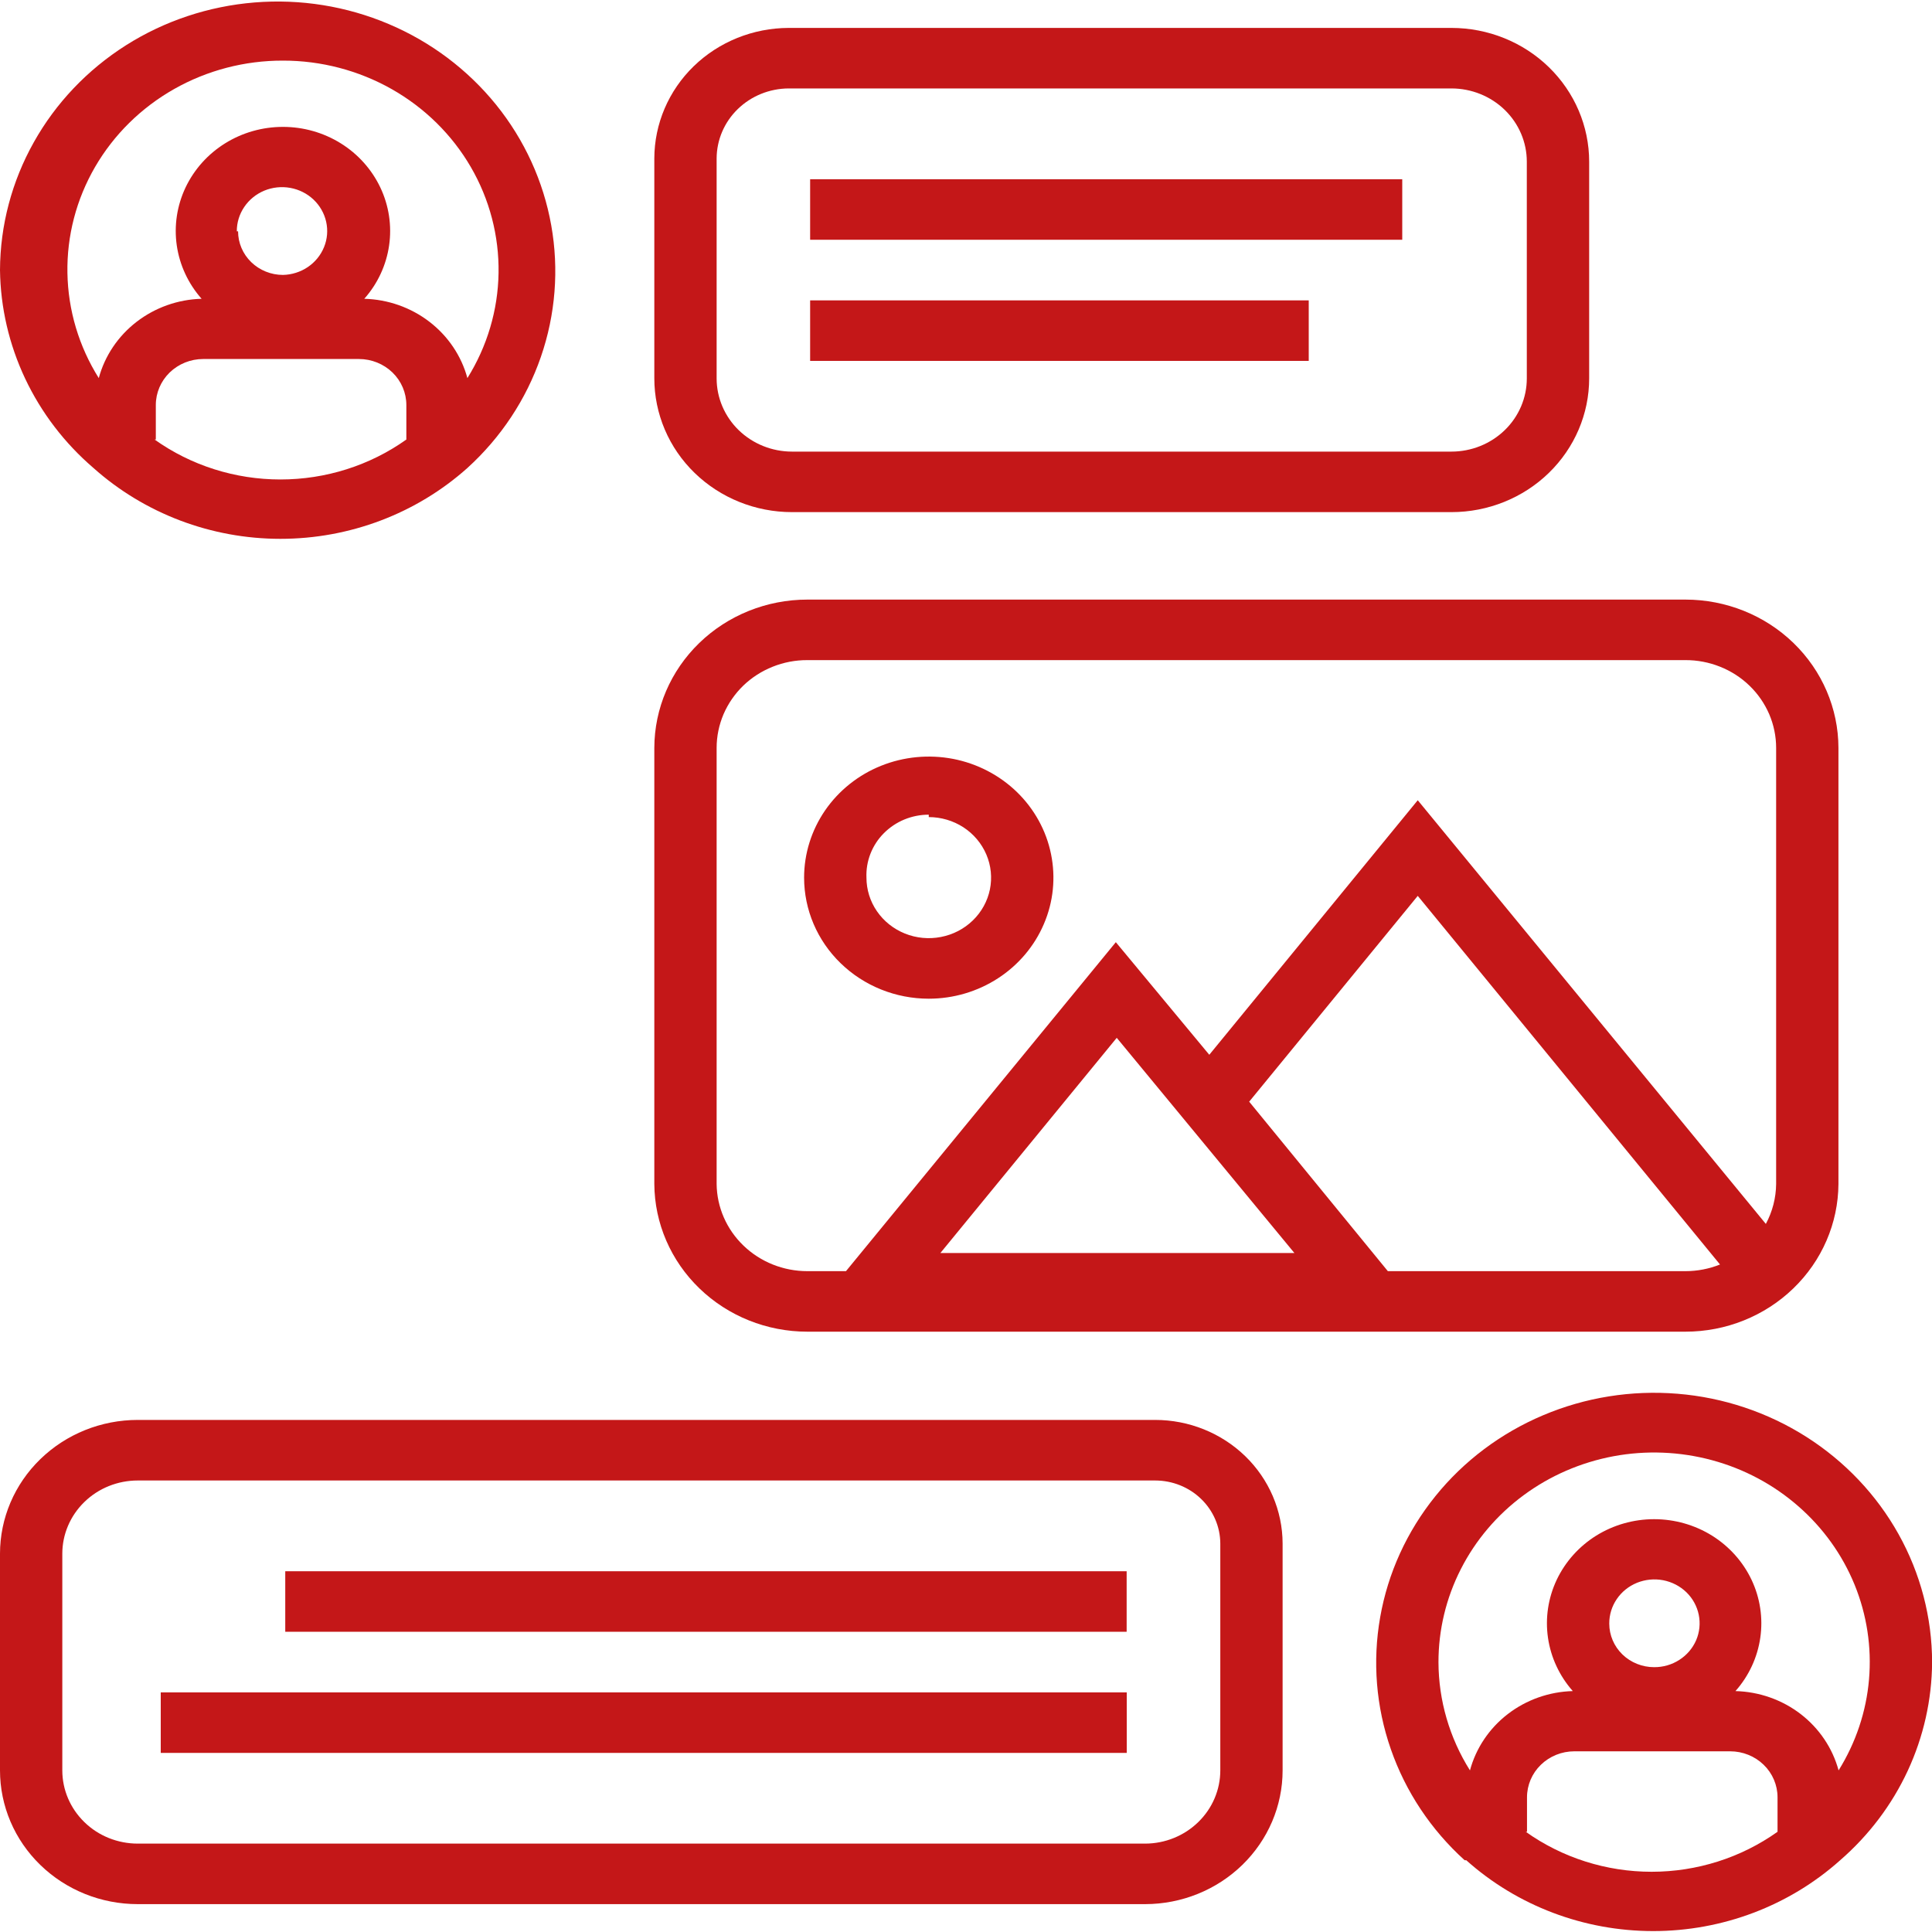
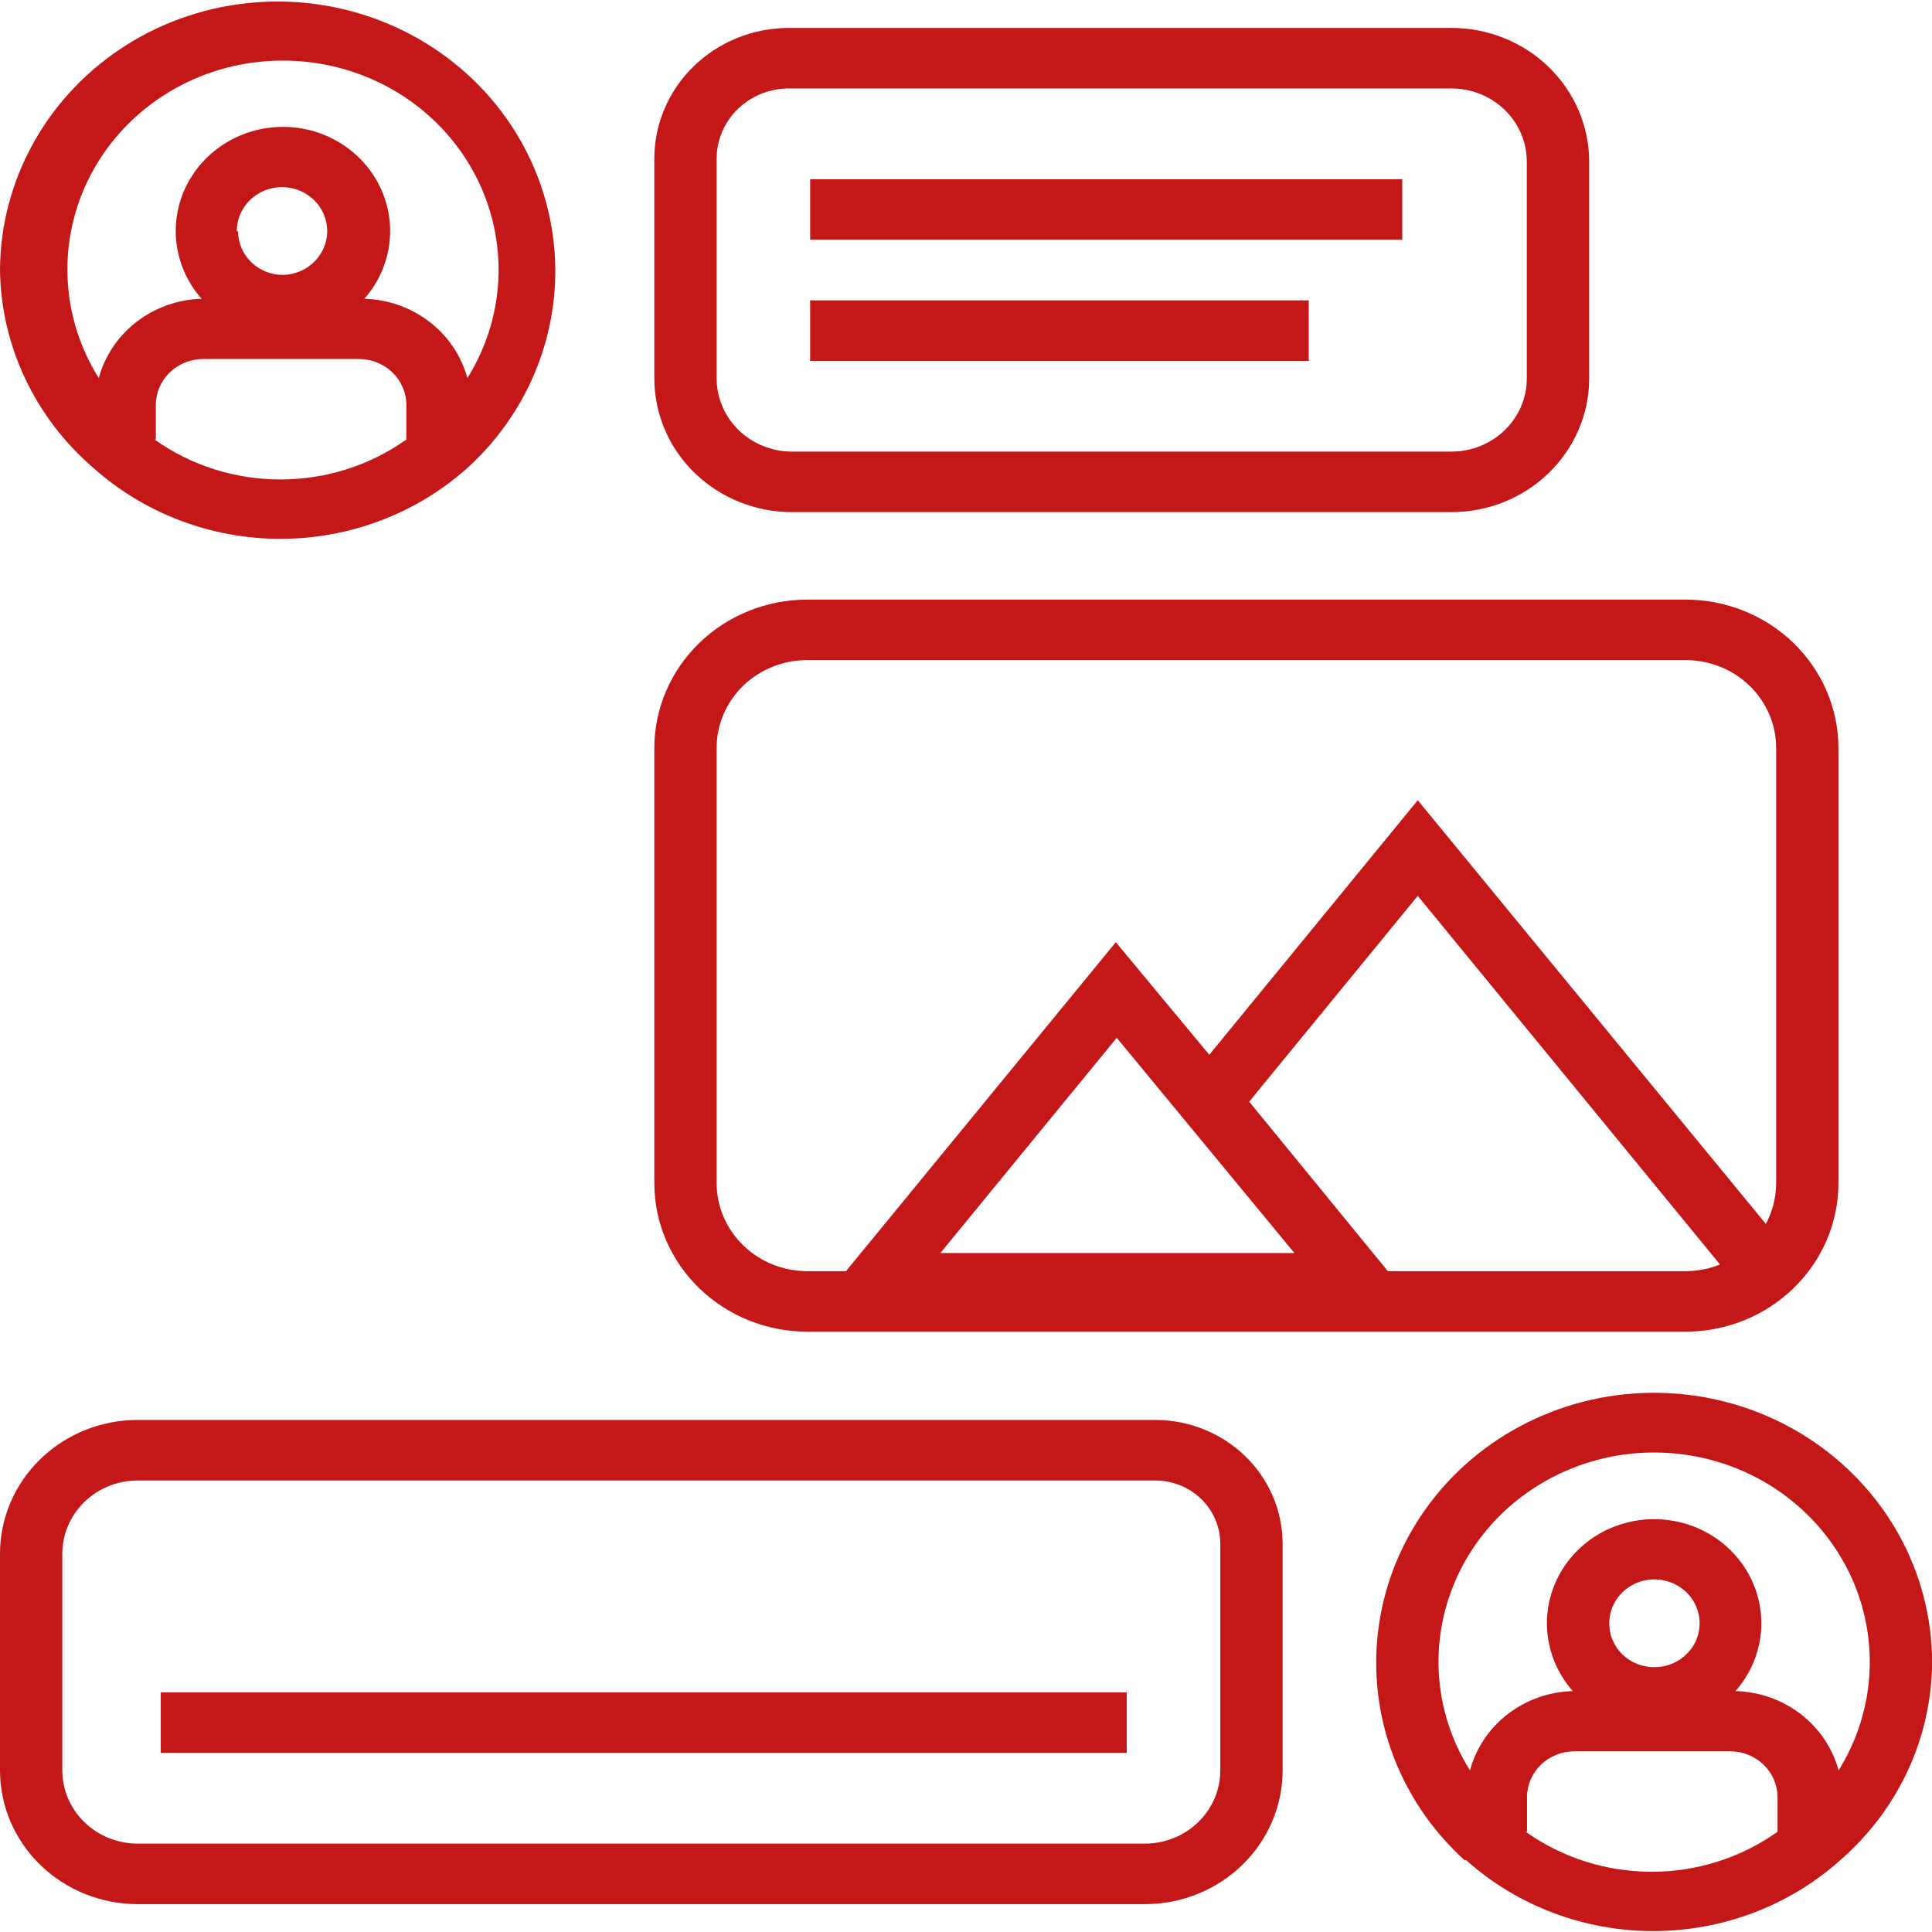
<svg xmlns="http://www.w3.org/2000/svg" width="40" height="40" viewBox="0 0 40 40" fill="none">
  <g clip-path="url(#clip0_12463_13846)">
    <path d="M40.002 34.417C40.001 33.489 39.762 32.577 39.307 31.762C38.852 30.947 38.195 30.255 37.396 29.747C36.597 29.24 35.681 28.933 34.73 28.856C33.778 28.778 32.822 28.931 31.947 29.302C31.072 29.672 30.305 30.248 29.717 30.978C29.128 31.708 28.735 32.569 28.575 33.483C28.414 34.397 28.489 35.335 28.795 36.213C29.1 37.092 29.626 37.883 30.324 38.514H30.357C31.412 39.458 32.794 39.981 34.228 39.981C35.662 39.981 37.043 39.458 38.099 38.514C38.693 37.998 39.17 37.367 39.498 36.661C39.825 35.956 39.997 35.191 40.002 34.417ZM29.782 34.417C29.781 33.748 29.939 33.087 30.245 32.487C30.55 31.887 30.994 31.364 31.542 30.959C32.091 30.553 32.728 30.277 33.405 30.15C34.081 30.024 34.779 30.052 35.443 30.231C36.107 30.41 36.719 30.736 37.231 31.184C37.744 31.631 38.143 32.188 38.397 32.809C38.651 33.432 38.753 34.102 38.696 34.769C38.639 35.436 38.423 36.081 38.066 36.654C37.941 36.193 37.665 35.783 37.28 35.487C36.895 35.191 36.422 35.025 35.931 35.012C36.208 34.699 36.386 34.316 36.445 33.907C36.504 33.499 36.441 33.083 36.264 32.708C36.086 32.333 35.802 32.016 35.445 31.793C35.087 31.571 34.672 31.453 34.247 31.453C33.822 31.453 33.407 31.571 33.049 31.793C32.692 32.016 32.408 32.333 32.23 32.708C32.053 33.083 31.99 33.499 32.049 33.907C32.108 34.316 32.287 34.699 32.563 35.012C32.073 35.025 31.601 35.192 31.217 35.488C30.833 35.784 30.558 36.193 30.434 36.654C30.01 35.98 29.785 35.206 29.782 34.417ZM33.318 33.615C33.317 33.434 33.371 33.258 33.473 33.108C33.575 32.957 33.721 32.84 33.892 32.77C34.064 32.701 34.252 32.682 34.434 32.717C34.616 32.752 34.784 32.839 34.915 32.966C35.046 33.093 35.135 33.256 35.171 33.433C35.207 33.609 35.188 33.793 35.117 33.959C35.045 34.125 34.924 34.267 34.769 34.366C34.614 34.466 34.433 34.518 34.247 34.517C34.001 34.517 33.764 34.422 33.59 34.253C33.416 34.084 33.318 33.854 33.318 33.615ZM31.615 37.925V37.211C31.615 36.959 31.718 36.716 31.902 36.538C32.086 36.359 32.335 36.259 32.595 36.259H35.821C36.081 36.259 36.331 36.359 36.515 36.538C36.699 36.716 36.802 36.959 36.802 37.211V37.925C36.046 38.463 35.133 38.753 34.195 38.753C33.258 38.753 32.345 38.463 31.589 37.925H31.615Z" fill="#C41718" />
    <path d="M23.916 29.398H2.852C2.095 29.398 1.37 29.69 0.835 30.21C0.3 30.729 0 31.433 0 32.168L0 36.654C0 37.389 0.3 38.093 0.835 38.612C1.37 39.132 2.095 39.423 2.852 39.423H23.71C24.465 39.422 25.189 39.129 25.722 38.61C26.255 38.091 26.555 37.388 26.555 36.654V31.955C26.553 31.276 26.274 30.626 25.78 30.147C25.285 29.668 24.615 29.398 23.916 29.398ZM25.265 36.654C25.265 37.055 25.101 37.44 24.809 37.724C24.518 38.008 24.123 38.169 23.71 38.17H2.852C2.438 38.17 2.04 38.011 1.748 37.726C1.455 37.442 1.29 37.056 1.29 36.654V32.168C1.29 31.766 1.455 31.38 1.748 31.096C2.04 30.811 2.438 30.652 2.852 30.652H23.916C24.273 30.652 24.615 30.789 24.867 31.033C25.12 31.277 25.263 31.609 25.265 31.955V36.654Z" fill="#C41718" />
-     <path d="M5.906 32.531H23.326V33.784H5.906V32.531Z" fill="#C41718" />
    <path d="M3.328 35.039H23.328V36.292H3.328V35.039Z" fill="#C41718" />
    <path d="M1.935 9.689C2.991 10.632 4.372 11.156 5.806 11.156C7.241 11.156 8.622 10.632 9.677 9.689C10.373 9.057 10.895 8.267 11.198 7.39C11.501 6.513 11.575 5.577 11.413 4.666C11.251 3.754 10.859 2.896 10.271 2.168C9.683 1.441 8.919 0.866 8.046 0.497C7.173 0.127 6.219 -0.026 5.27 0.051C4.321 0.128 3.406 0.432 2.609 0.937C1.811 1.443 1.155 2.132 0.7 2.945C0.244 3.757 0.004 4.666 0 5.591C0.01 6.368 0.188 7.133 0.521 7.839C0.855 8.545 1.336 9.175 1.935 9.689ZM3.226 9.1V8.386C3.226 8.133 3.329 7.891 3.513 7.712C3.697 7.534 3.946 7.433 4.206 7.433H7.432C7.692 7.433 7.942 7.534 8.126 7.712C8.31 7.891 8.413 8.133 8.413 8.386V9.1C7.657 9.638 6.744 9.927 5.806 9.927C4.869 9.927 3.956 9.638 3.2 9.1H3.226ZM4.903 4.789C4.902 4.61 4.955 4.435 5.057 4.285C5.158 4.135 5.302 4.018 5.472 3.947C5.642 3.877 5.829 3.857 6.01 3.89C6.192 3.923 6.359 4.007 6.491 4.132C6.623 4.257 6.714 4.417 6.753 4.592C6.792 4.767 6.777 4.95 6.709 5.116C6.641 5.283 6.524 5.427 6.373 5.529C6.222 5.631 6.042 5.688 5.858 5.692C5.612 5.692 5.375 5.596 5.201 5.427C5.027 5.258 4.929 5.029 4.929 4.789H4.903ZM5.858 1.255C6.649 1.254 7.426 1.458 8.11 1.845C8.793 2.232 9.358 2.788 9.747 3.457C10.136 4.126 10.334 4.884 10.322 5.652C10.31 6.42 10.087 7.171 9.677 7.828C9.552 7.367 9.276 6.958 8.891 6.662C8.506 6.366 8.033 6.199 7.542 6.186C7.819 5.874 7.997 5.49 8.056 5.082C8.115 4.674 8.052 4.257 7.875 3.883C7.697 3.508 7.413 3.19 7.056 2.968C6.698 2.745 6.283 2.627 5.858 2.627C5.433 2.627 5.018 2.745 4.66 2.968C4.303 3.19 4.019 3.508 3.841 3.883C3.664 4.257 3.601 4.674 3.66 5.082C3.719 5.49 3.898 5.874 4.174 6.186C3.684 6.199 3.212 6.367 2.828 6.663C2.444 6.959 2.169 7.368 2.045 7.828C1.633 7.172 1.409 6.421 1.396 5.652C1.382 4.884 1.58 4.126 1.968 3.457C2.357 2.787 2.922 2.23 3.606 1.843C4.289 1.456 5.067 1.253 5.858 1.255Z" fill="#C41718" />
    <path d="M16.398 10.603H30.05C30.806 10.603 31.532 10.311 32.066 9.792C32.601 9.273 32.902 8.568 32.902 7.834V3.348C32.902 2.613 32.601 1.909 32.066 1.389C31.532 0.87 30.806 0.578 30.05 0.578H16.328C15.591 0.58 14.884 0.865 14.363 1.371C13.842 1.877 13.549 2.563 13.547 3.279V7.834C13.547 8.197 13.621 8.558 13.764 8.894C13.907 9.23 14.117 9.535 14.382 9.792C14.917 10.311 15.642 10.603 16.398 10.603ZM14.837 3.279C14.839 2.895 14.996 2.528 15.276 2.257C15.555 1.986 15.933 1.833 16.328 1.831H30.05C30.464 1.831 30.861 1.991 31.154 2.275C31.447 2.56 31.611 2.945 31.611 3.348V7.834C31.611 8.236 31.447 8.622 31.154 8.906C30.861 9.19 30.464 9.35 30.05 9.35H16.398C15.984 9.35 15.587 9.19 15.294 8.906C15.002 8.622 14.837 8.236 14.837 7.834V3.279Z" fill="#C41718" />
    <path d="M16.773 3.711H29.032V4.964H16.773V3.711Z" fill="#C41718" />
    <path d="M16.773 6.219H27.096V7.472H16.773V6.219Z" fill="#C41718" />
    <path d="M16.715 27.571H34.895C35.732 27.571 36.535 27.249 37.128 26.676C37.722 26.103 38.058 25.326 38.063 24.513V15.484C38.061 14.669 37.727 13.889 37.133 13.313C36.539 12.737 35.734 12.414 34.895 12.414H16.715C15.876 12.414 15.071 12.737 14.477 13.313C13.883 13.889 13.549 14.669 13.547 15.484V24.513C13.552 25.326 13.888 26.103 14.482 26.676C15.075 27.249 15.878 27.571 16.715 27.571ZM28.734 26.318L25.863 22.809L29.353 18.548L35.611 26.18C35.384 26.271 35.141 26.318 34.895 26.318H28.734ZM26.799 25.942H19.47L23.121 21.487L26.799 25.942ZM14.837 15.484C14.837 15.245 14.886 15.008 14.98 14.787C15.075 14.567 15.213 14.366 15.387 14.197C15.562 14.028 15.769 13.895 15.997 13.804C16.224 13.713 16.468 13.666 16.715 13.667H34.895C35.142 13.666 35.386 13.713 35.613 13.804C35.841 13.895 36.048 14.028 36.222 14.197C36.397 14.366 36.535 14.567 36.63 14.787C36.724 15.008 36.773 15.245 36.773 15.484V24.513C36.77 24.801 36.697 25.084 36.56 25.34L29.353 16.568L25.037 21.838L23.102 19.507L17.515 26.318H16.715C16.22 26.318 15.745 26.128 15.394 25.79C15.042 25.452 14.842 24.993 14.837 24.513V15.484Z" fill="#C41718" />
-     <path d="M19.229 20.677C19.739 20.677 20.238 20.53 20.663 20.254C21.087 19.979 21.418 19.587 21.613 19.129C21.809 18.672 21.86 18.168 21.76 17.681C21.661 17.195 21.415 16.749 21.054 16.398C20.693 16.048 20.233 15.809 19.733 15.712C19.232 15.616 18.713 15.665 18.241 15.855C17.77 16.044 17.367 16.366 17.083 16.778C16.8 17.19 16.648 17.675 16.648 18.17C16.648 18.835 16.92 19.473 17.404 19.942C17.888 20.413 18.545 20.677 19.229 20.677ZM19.229 16.917C19.484 16.917 19.734 16.991 19.946 17.128C20.158 17.266 20.323 17.462 20.421 17.691C20.519 17.92 20.544 18.172 20.495 18.415C20.445 18.658 20.322 18.881 20.142 19.056C19.961 19.232 19.731 19.351 19.481 19.399C19.23 19.448 18.971 19.423 18.735 19.328C18.5 19.233 18.298 19.073 18.156 18.866C18.014 18.66 17.939 18.418 17.939 18.17C17.932 18.002 17.96 17.833 18.022 17.675C18.084 17.517 18.177 17.373 18.298 17.252C18.419 17.13 18.563 17.033 18.723 16.967C18.883 16.901 19.055 16.867 19.229 16.867V16.917Z" fill="#C41718" />
  </g>
  <defs>
    <clipPath id="clip0_12463_13846">
      <rect width="40" height="40" fill="white" />
    </clipPath>
  </defs>
</svg>